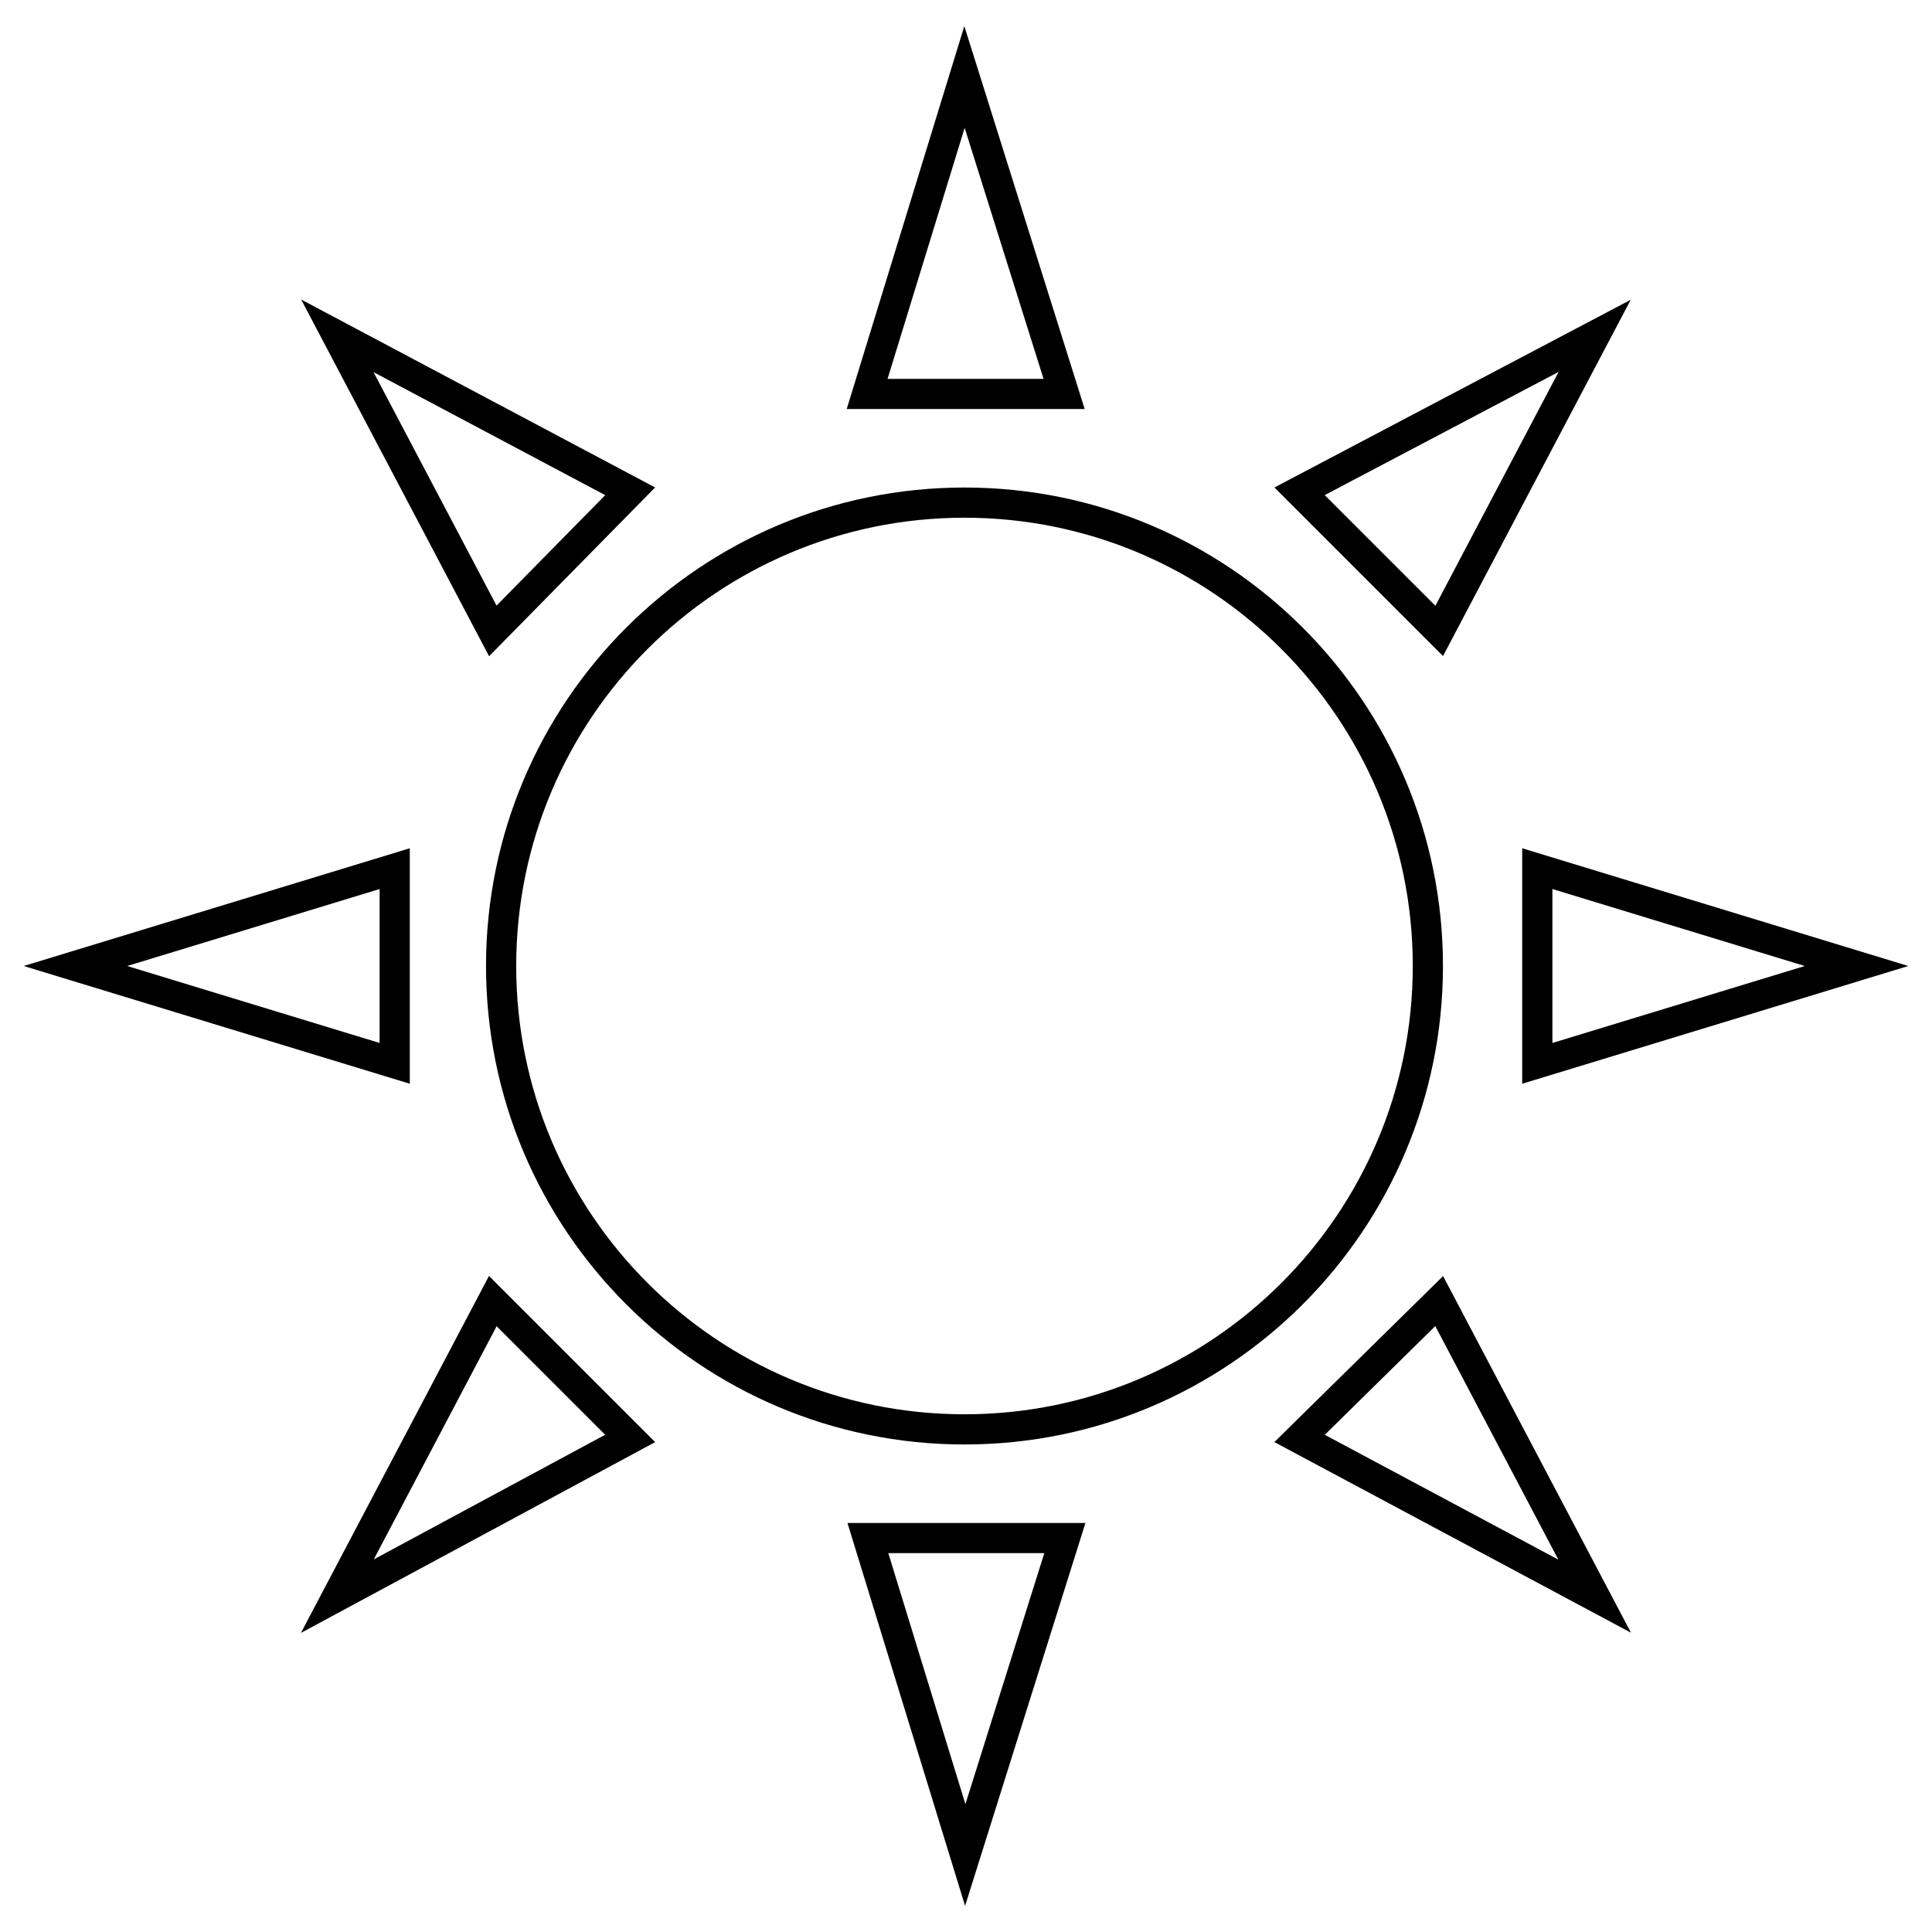
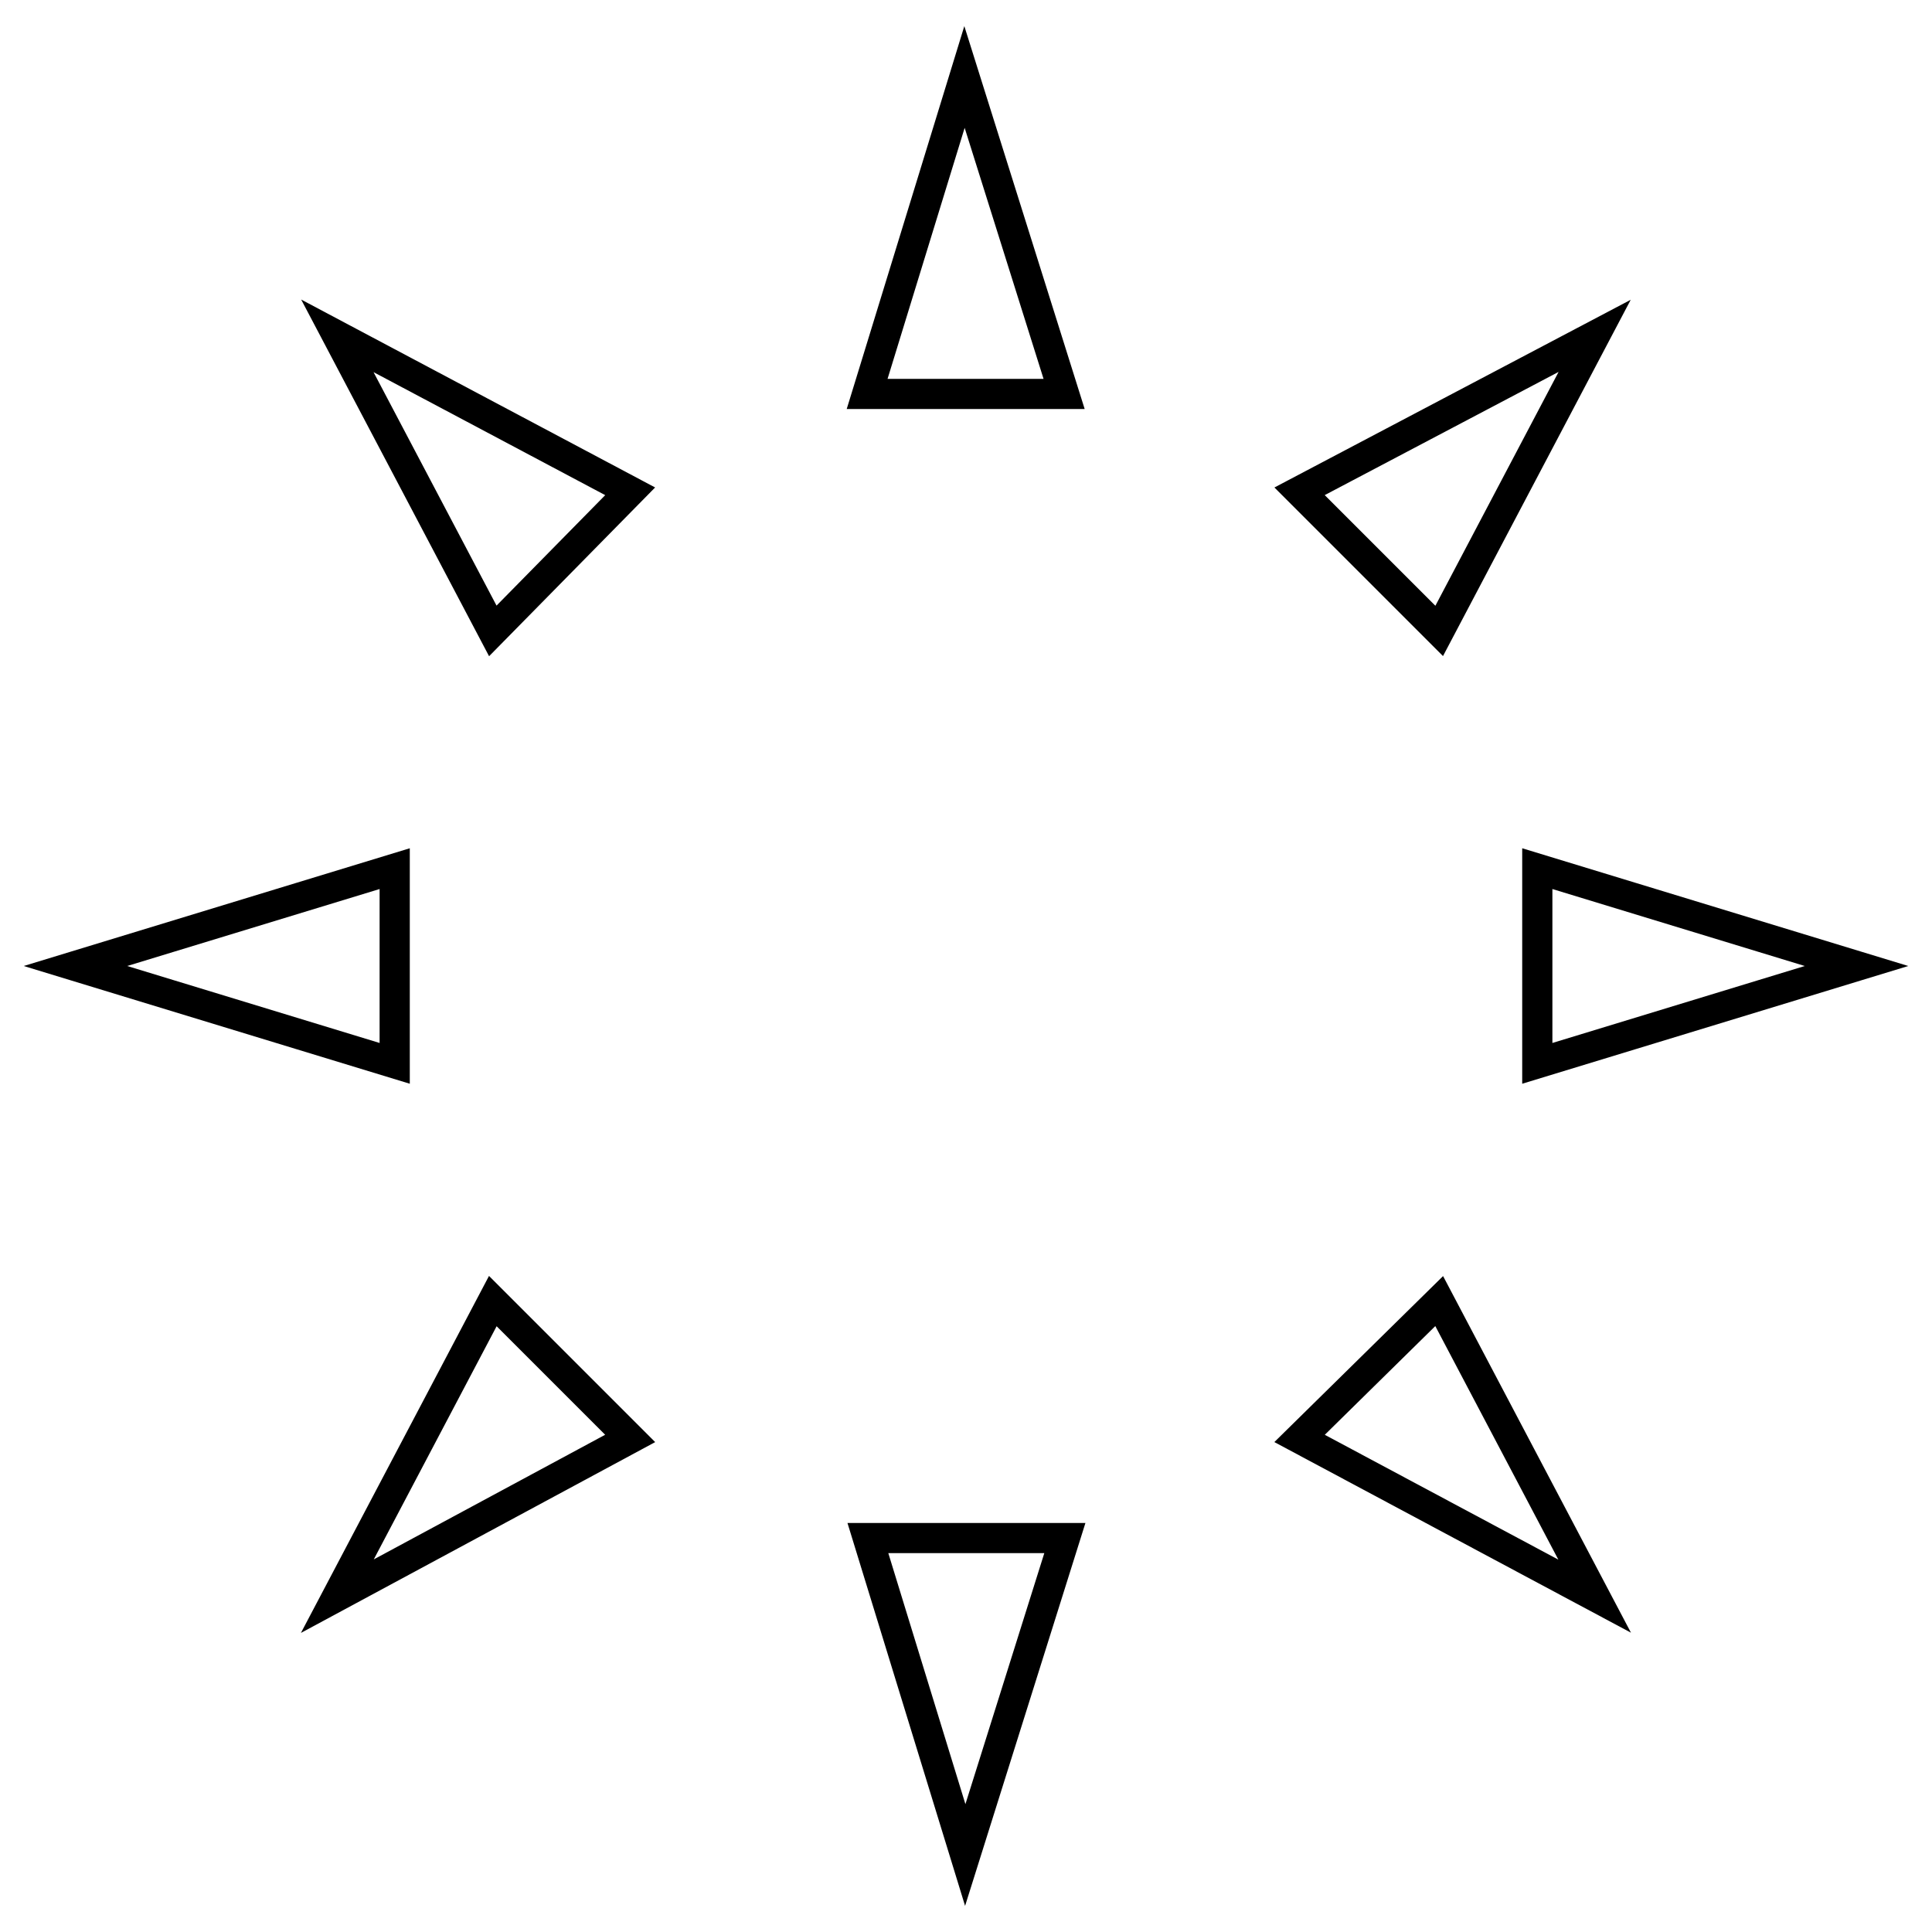
<svg xmlns="http://www.w3.org/2000/svg" version="1.1" x="0px" y="0px" viewBox="0 0 256 256" enable-background="new 0 0 256 256" xml:space="preserve">
  <g>
-     <path stroke-width="4" fill-opacity="0" stroke="#000000" d="M66.4,128c0,33.9,27.5,61.4,61.4,61.4s61.4-27.5,61.4-61.4c0,0,0,0,0,0c0-33.9-27.5-61.4-61.4-61.4 C93.9,66.6,66.4,94.1,66.4,128z" />
    <path stroke-width="4" fill-opacity="0" stroke="#000000" d="M114.9,52.2l12.9-42l13.2,42H114.9z M65.3,83.6L44.7,44.5l38.8,20.6L65.3,83.6z M52.3,140.9L10,128 l42.3-12.9V140.9z M83.5,190.6l-38.8,20.9l20.6-39.1L83.5,190.6z M141.1,203.8l-13.2,42l-12.9-42H141.1z M190.7,172.4l20.6,39.1 l-39.1-20.9L190.7,172.4z M203.7,115.1L246,128l-42.3,12.9V115.1z M172.2,65.1l39.1-20.6l-20.6,39.1L172.2,65.1z" />
  </g>
</svg>